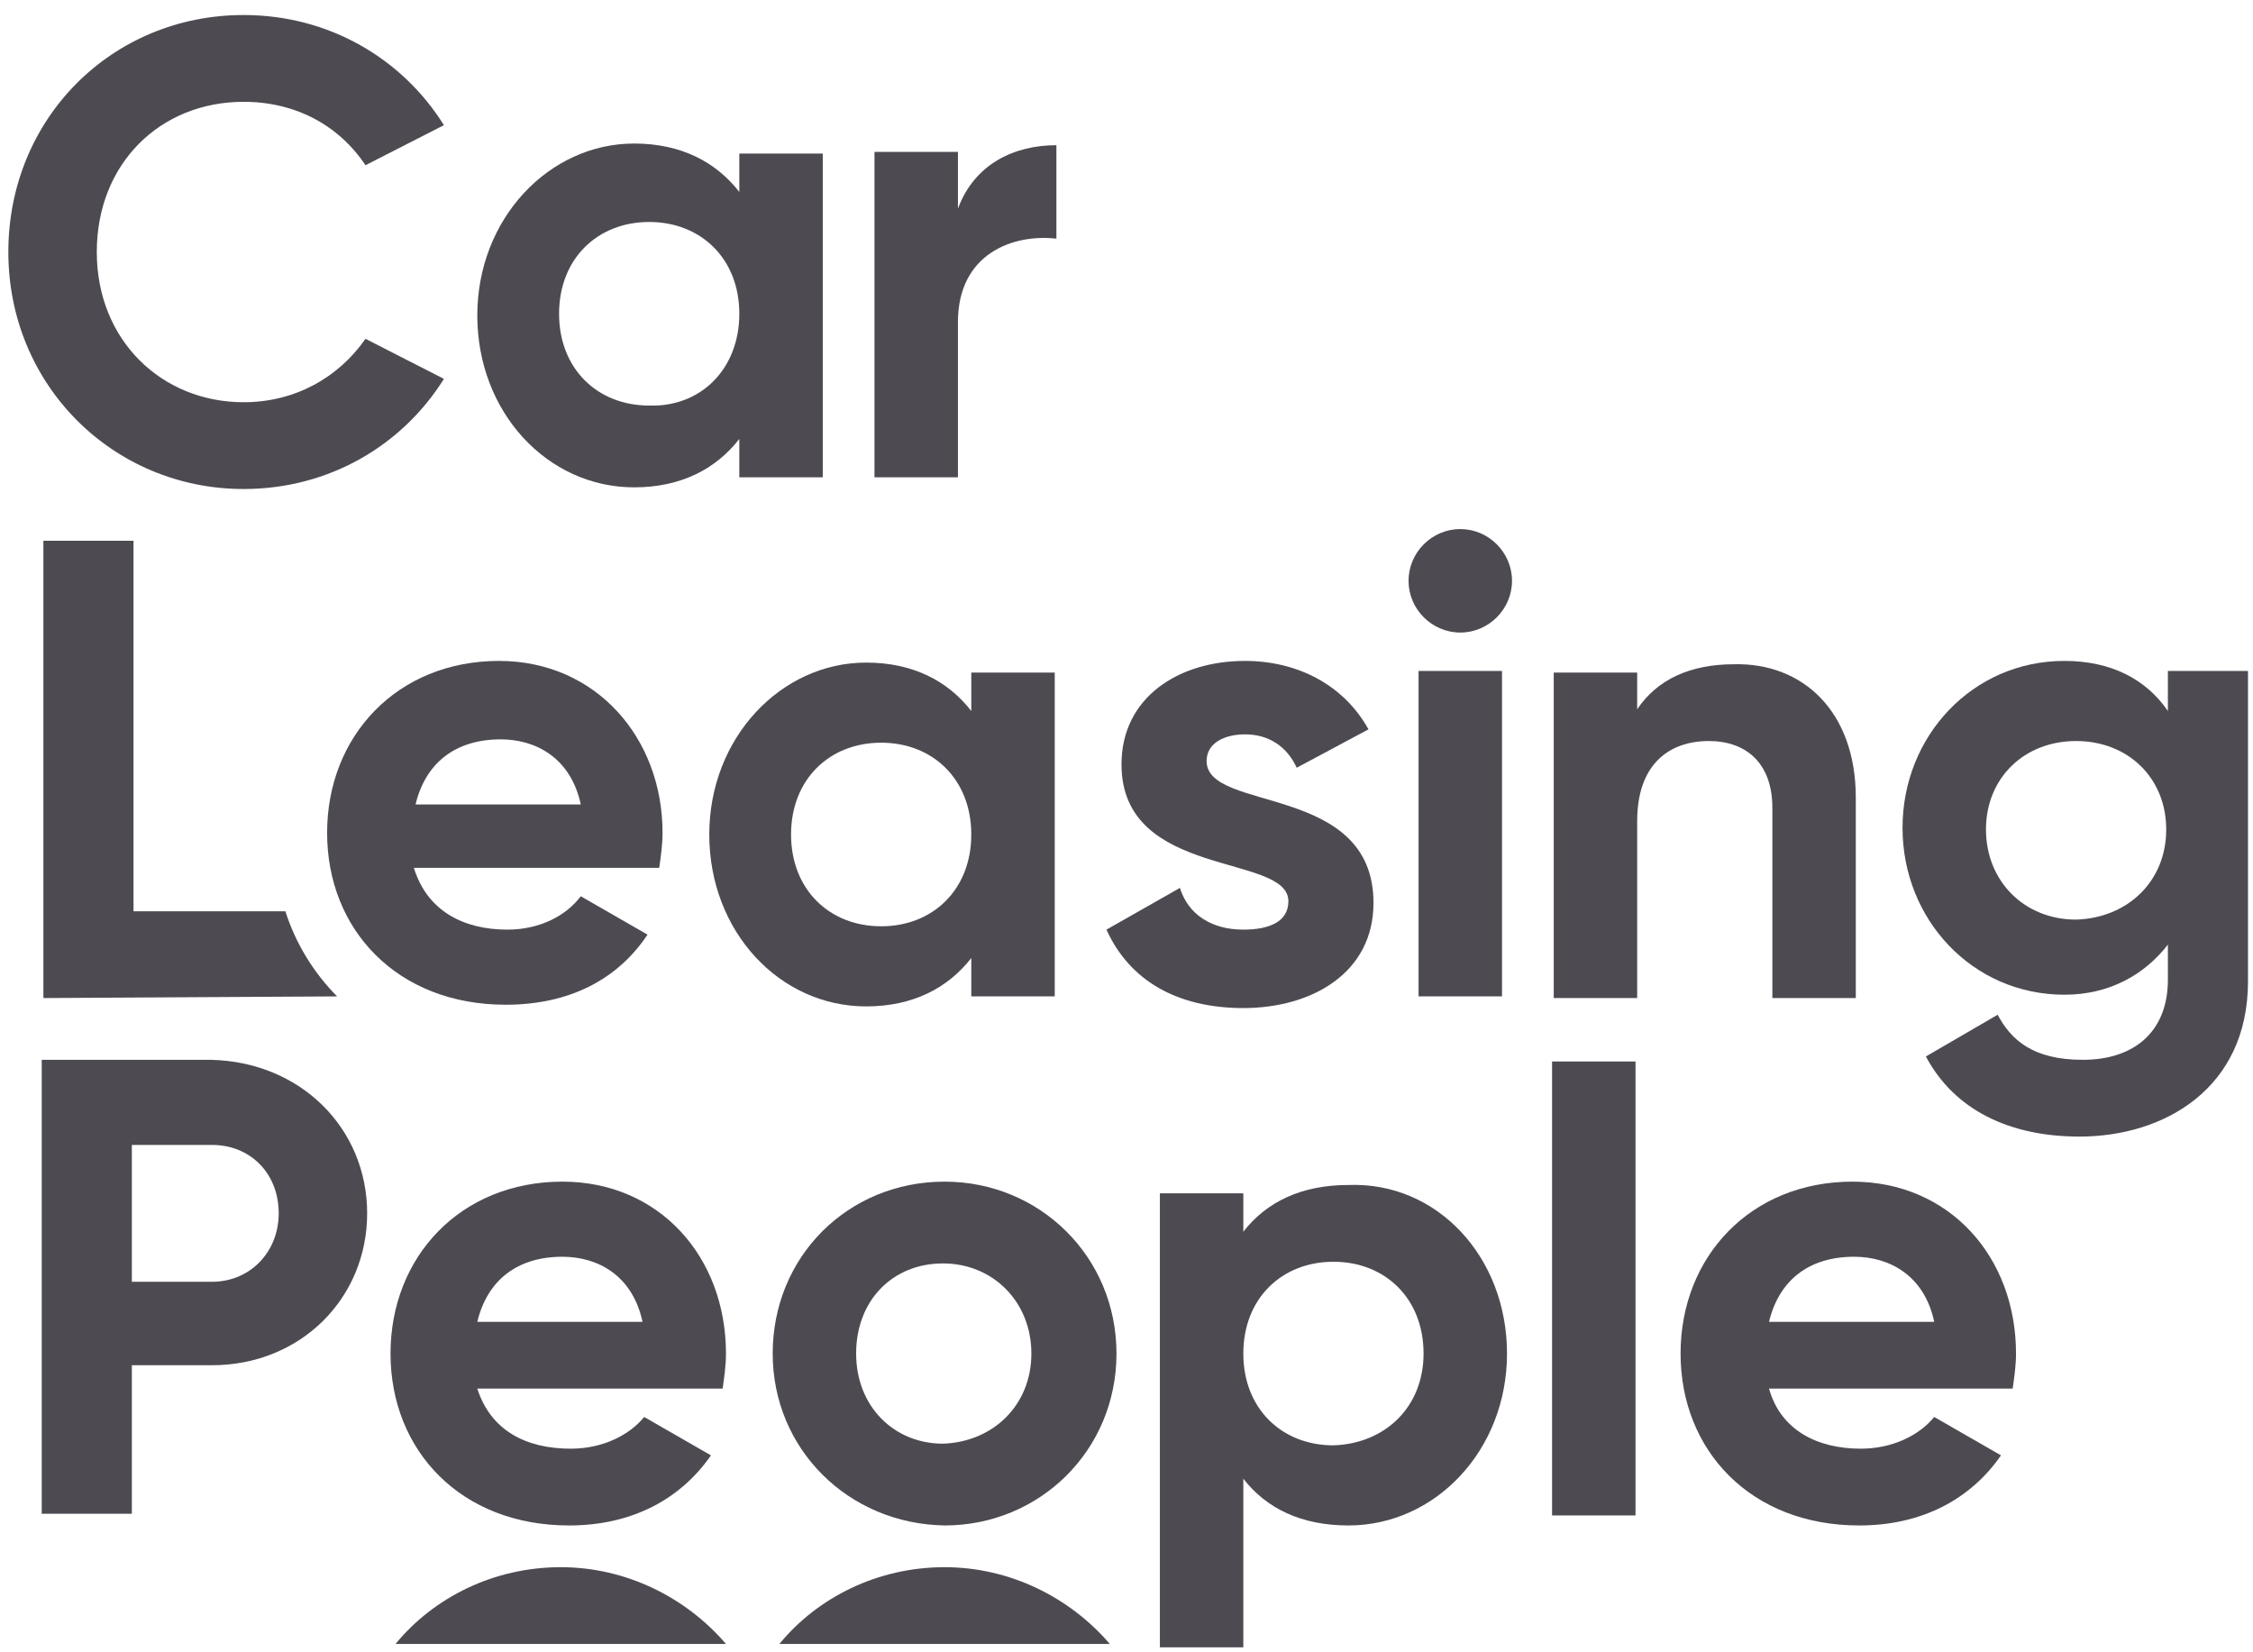
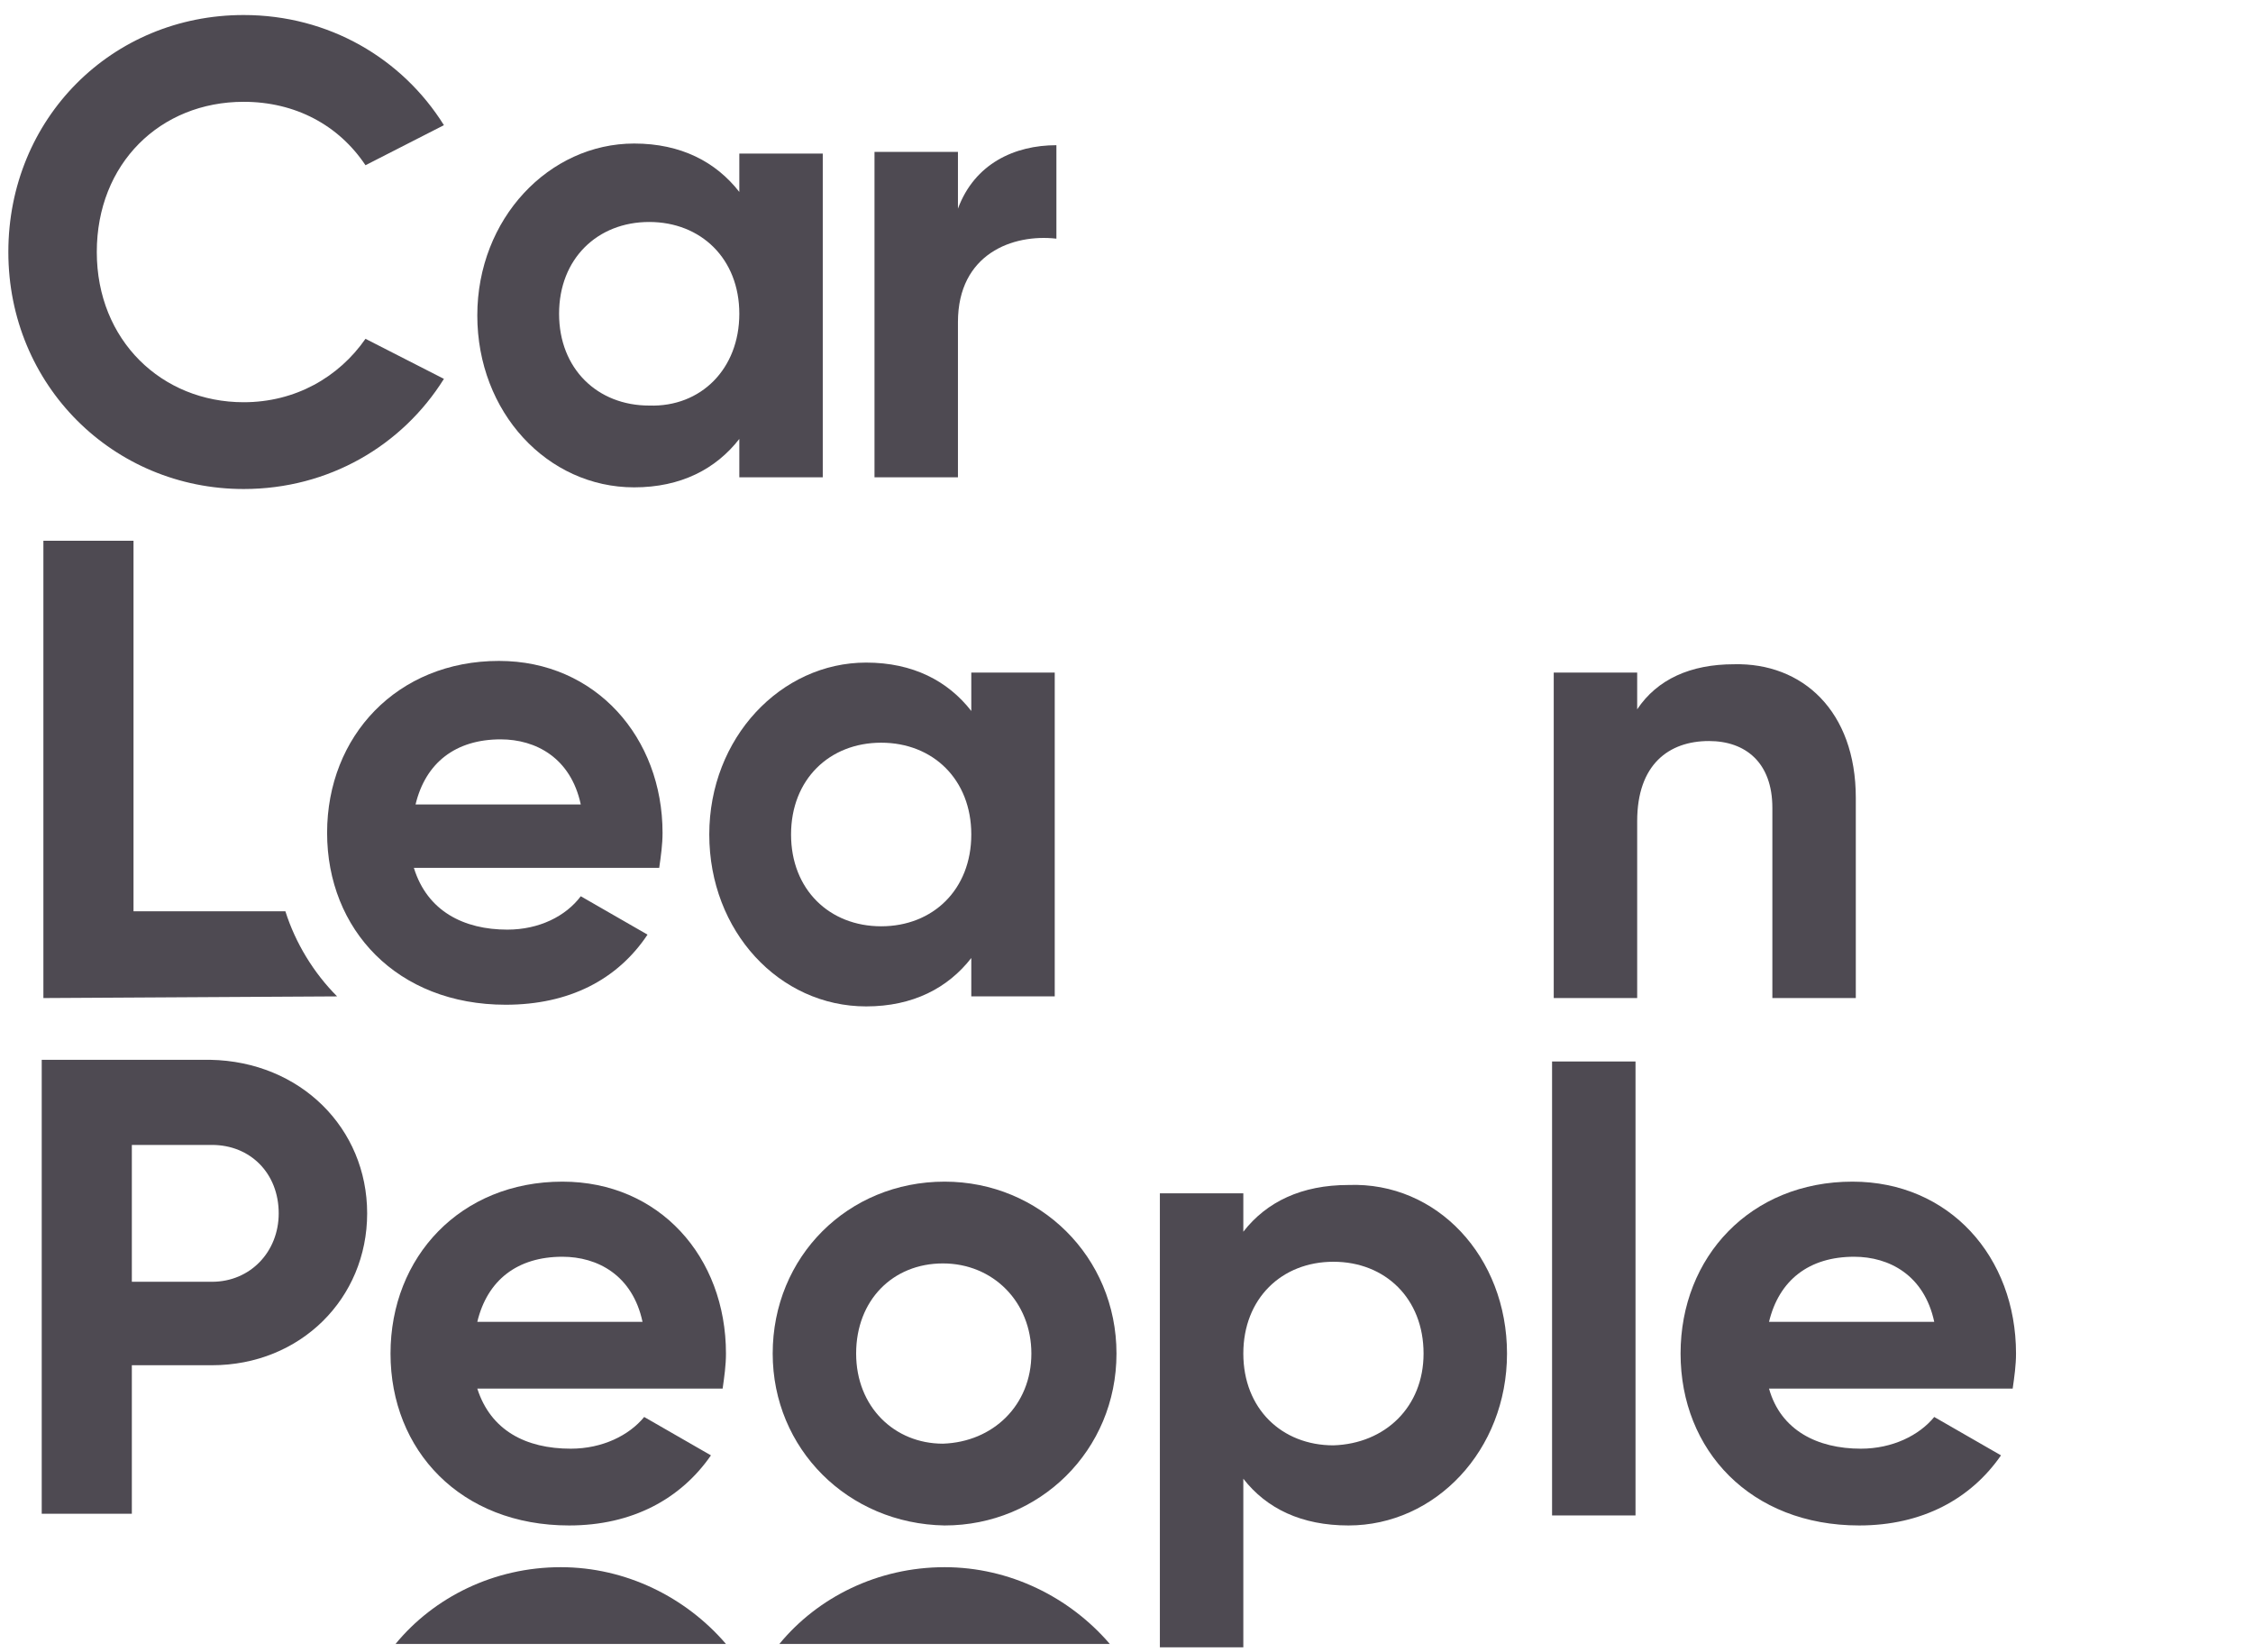
<svg xmlns="http://www.w3.org/2000/svg" width="135px" height="99px" viewBox="0 0 135 99" version="1.1">
  <title>Car_Leasing_People_Logo_Stacked_RGB_Cuckoo</title>
  <g id="Page-1" stroke="none" stroke-width="1" fill="none" fill-rule="evenodd">
    <g id="Car_Leasing_People_Logo_Stacked_RGB_Cuckoo" transform="translate(0.5, 0.9)" fill="#4E4A52" fill-rule="nonzero">
-       <path d="M81.8,53.2 C81.8,57.4 78.1,59.5 74,59.5 C70.1,59.5 67.2,57.9 65.8,54.8 L70.2,52.3 C70.7,53.9 72.1,54.8 74,54.8 C75.6,54.8 76.7,54.3 76.7,53.1 C76.7,50.2 66.7,51.8 66.7,44.9 C66.7,40.9 70.1,38.7 74.1,38.7 C77.2,38.7 80,40.1 81.5,42.8 L77.2,45.1 C76.6,43.8 75.5,43.1 74.1,43.1 C72.9,43.1 71.8,43.6 71.8,44.7 C71.8,47.8 81.8,46 81.8,53.2 Z" id="Path" />
-       <path d="M83.9,33.9 C83.9,32.2 85.3,30.8 87,30.8 C88.7,30.8 90.1,32.2 90.1,33.9 C90.1,35.6 88.7,37 87,37 C85.3,37 83.9,35.6 83.9,33.9 Z M84.5,39.3 L89.5,39.3 L89.5,58.8 L84.5,58.8 L84.5,39.3 Z" id="Shape" />
      <path d="M110.7,46.9 L110.7,58.9 L105.7,58.9 L105.7,47.5 C105.7,44.8 104.1,43.5 101.9,43.5 C99.5,43.5 97.6,44.9 97.6,48.3 L97.6,58.9 L92.6,58.9 L92.6,39.4 L97.6,39.4 L97.6,41.6 C98.8,39.8 100.8,38.9 103.4,38.9 C107.5,38.8 110.7,41.7 110.7,46.9 Z" id="Path" />
-       <path d="M134.2,39.3 L134.2,57.9 C134.2,64.3 129.2,67.2 124.1,67.2 C119.9,67.2 116.6,65.6 114.9,62.4 L119.2,59.9 C120,61.4 121.3,62.6 124.3,62.6 C127.4,62.6 129.4,60.9 129.4,57.8 L129.4,55.7 C128,57.5 125.9,58.7 123.2,58.7 C117.7,58.7 113.5,54.2 113.5,48.7 C113.5,43.2 117.7,38.7 123.2,38.7 C126,38.7 128.1,39.8 129.4,41.7 L129.4,39.3 L134.2,39.3 L134.2,39.3 Z M129.3,48.8 C129.3,45.7 127,43.5 123.9,43.5 C120.8,43.5 118.5,45.7 118.5,48.8 C118.5,51.9 120.8,54.2 123.9,54.2 C127,54.1 129.3,51.9 129.3,48.8 Z" id="Shape" />
      <path d="M29.9,54.8 C31.8,54.8 33.4,54 34.3,52.8 L38.3,55.1 C36.5,57.8 33.6,59.3 29.8,59.3 C23.3,59.3 19.1,54.8 19.1,49 C19.1,43.2 23.3,38.7 29.4,38.7 C35.2,38.7 39.2,43.3 39.2,49 C39.2,49.7 39.1,50.4 39,51.1 L24.3,51.1 C25.1,53.7 27.3,54.8 29.9,54.8 Z M34.3,47.3 C33.7,44.5 31.6,43.4 29.5,43.4 C26.8,43.4 25,44.8 24.4,47.3 L34.3,47.3 Z" id="Shape" />
      <path d="M19.7,58.8 C18.3,57.4 17.2,55.6 16.6,53.7 L7.5,53.7 L7.5,31.5 L2.1,31.5 L2.1,58.9 L19.7,58.8 C19.7,58.9 19.7,58.8 19.7,58.8 Z" id="Path" />
      <path d="M62.7,39.3 L62.7,58.8 L57.7,58.8 L57.7,56.5 C56.3,58.3 54.2,59.4 51.4,59.4 C46.2,59.4 42,54.9 42,49.1 C42,43.3 46.3,38.8 51.4,38.8 C54.2,38.8 56.3,39.9 57.7,41.7 L57.7,39.4 L62.7,39.4 L62.7,39.3 Z M57.7,49.1 C57.7,45.8 55.4,43.6 52.3,43.6 C49.2,43.6 46.9,45.8 46.9,49.1 C46.9,52.4 49.2,54.6 52.3,54.6 C55.4,54.6 57.7,52.4 57.7,49.1 Z" id="Shape" />
      <path d="M21.4,19.4 C19.8,21.7 17.2,23.2 14.1,23.2 C9.2,23.2 5.3,19.5 5.3,14.2 C5.3,8.9 9.1,5.2 14.1,5.2 C17.2,5.2 19.8,6.6 21.4,9 L26.1,6.6 C23.6,2.6 19.2,1.42108547e-14 14.1,1.42108547e-14 C6.2,1.42108547e-14 0,6.2 0,14.2 C0,22.2 6.3,28.4 14.1,28.4 C19.2,28.4 23.6,25.8 26.1,21.8 L21.4,19.4 Z" id="Path" />
      <path d="M48.8,8.2 L48.8,27.7 L43.8,27.7 L43.8,25.4 C42.4,27.2 40.3,28.3 37.5,28.3 C32.3,28.3 28.1,23.8 28.1,18 C28.1,12.2 32.4,7.7 37.5,7.7 C40.3,7.7 42.4,8.8 43.8,10.6 L43.8,8.3 L48.8,8.3 L48.8,8.2 Z M43.8,17.9 C43.8,14.6 41.5,12.4 38.4,12.4 C35.3,12.4 33,14.6 33,17.9 C33,21.2 35.3,23.4 38.4,23.4 C41.5,23.5 43.8,21.2 43.8,17.9 Z" id="Shape" />
      <path d="M62.8,7.8 L62.8,13.4 C60.2,13.1 56.9,14.3 56.9,18.4 L56.9,27.7 L51.9,27.7 L51.9,8.2 L56.9,8.2 L56.9,11.6 C57.9,8.9 60.3,7.8 62.8,7.8 Z" id="Path" />
      <g id="Group" transform="translate(2, 62.6)">
        <path d="M19.5,9.2 C19.5,14.3 15.5,18.3 10.2,18.3 L5.4,18.3 L5.4,27.2 L0,27.2 L0,0 L10.1,0 C15.5,0.1 19.5,4.1 19.5,9.2 Z M14.2,9.2 C14.2,6.8 12.5,5.1 10.2,5.1 L5.4,5.1 L5.4,13.3 L10.2,13.3 C12.5,13.3 14.2,11.5 14.2,9.2 Z" id="Shape" />
        <path d="M31.7,23.3 C33.6,23.3 35.2,22.5 36.1,21.4 L40.1,23.7 C38.3,26.3 35.4,27.9 31.6,27.9 C25.1,27.9 20.9,23.4 20.9,17.6 C20.9,11.8 25.1,7.3 31.2,7.3 C37,7.3 41,11.8 41,17.6 C41,18.3 40.9,19 40.8,19.7 L26.1,19.7 C26.9,22.2 29,23.3 31.7,23.3 Z M36,15.7 C35.4,12.9 33.3,11.8 31.2,11.8 C28.5,11.8 26.7,13.2 26.1,15.7 L36,15.7 Z" id="Shape" />
        <path d="M43.8,17.6 C43.8,11.8 48.3,7.3 54.1,7.3 C59.8,7.3 64.4,11.8 64.4,17.6 C64.4,23.4 59.8,27.9 54.1,27.9 C48.3,27.8 43.8,23.3 43.8,17.6 Z M59.3,17.6 C59.3,14.5 57,12.2 54,12.2 C51,12.2 48.8,14.4 48.8,17.6 C48.8,20.8 51.1,23 54,23 C57,22.9 59.3,20.7 59.3,17.6 Z" id="Shape" />
        <path d="M87.8,17.6 C87.8,23.4 83.5,27.9 78.3,27.9 C75.5,27.9 73.4,26.9 72,25.1 L72,35.2 L67,35.2 L67,8 L72,8 L72,10.3 C73.4,8.5 75.5,7.5 78.3,7.5 C83.6,7.3 87.8,11.8 87.8,17.6 Z M82.8,17.6 C82.8,14.3 80.5,12.1 77.4,12.1 C74.3,12.1 72,14.3 72,17.6 C72,20.9 74.3,23.1 77.4,23.1 C80.5,23 82.8,20.8 82.8,17.6 Z" id="Shape" />
        <polygon id="Path" points="90.5 0.1 95.5 0.1 95.5 27.3 90.5 27.3" />
        <path d="M109,23.3 C110.9,23.3 112.5,22.5 113.4,21.4 L117.4,23.7 C115.6,26.3 112.7,27.9 108.9,27.9 C102.4,27.9 98.2,23.4 98.2,17.6 C98.2,11.8 102.4,7.3 108.5,7.3 C114.3,7.3 118.3,11.8 118.3,17.6 C118.3,18.3 118.2,19 118.1,19.7 L103.5,19.7 C104.2,22.2 106.4,23.3 109,23.3 Z M113.4,15.7 C112.8,12.9 110.7,11.8 108.6,11.8 C105.9,11.8 104.1,13.2 103.5,15.7 L113.4,15.7 Z" id="Shape" />
        <g transform="translate(21.2, 30.4)" id="Path">
          <path d="M42.8,4.6 C40.4,1.8 36.8,2.84217094e-14 32.9,2.84217094e-14 C28.9,2.84217094e-14 25.3,1.8 23,4.6 L42.8,4.6 Z" />
          <path d="M19.8,4.6 C17.4,1.8 13.8,2.84217094e-14 9.9,2.84217094e-14 C5.9,2.84217094e-14 2.3,1.8 0,4.6 L19.8,4.6 Z" />
        </g>
      </g>
    </g>
  </g>
</svg>